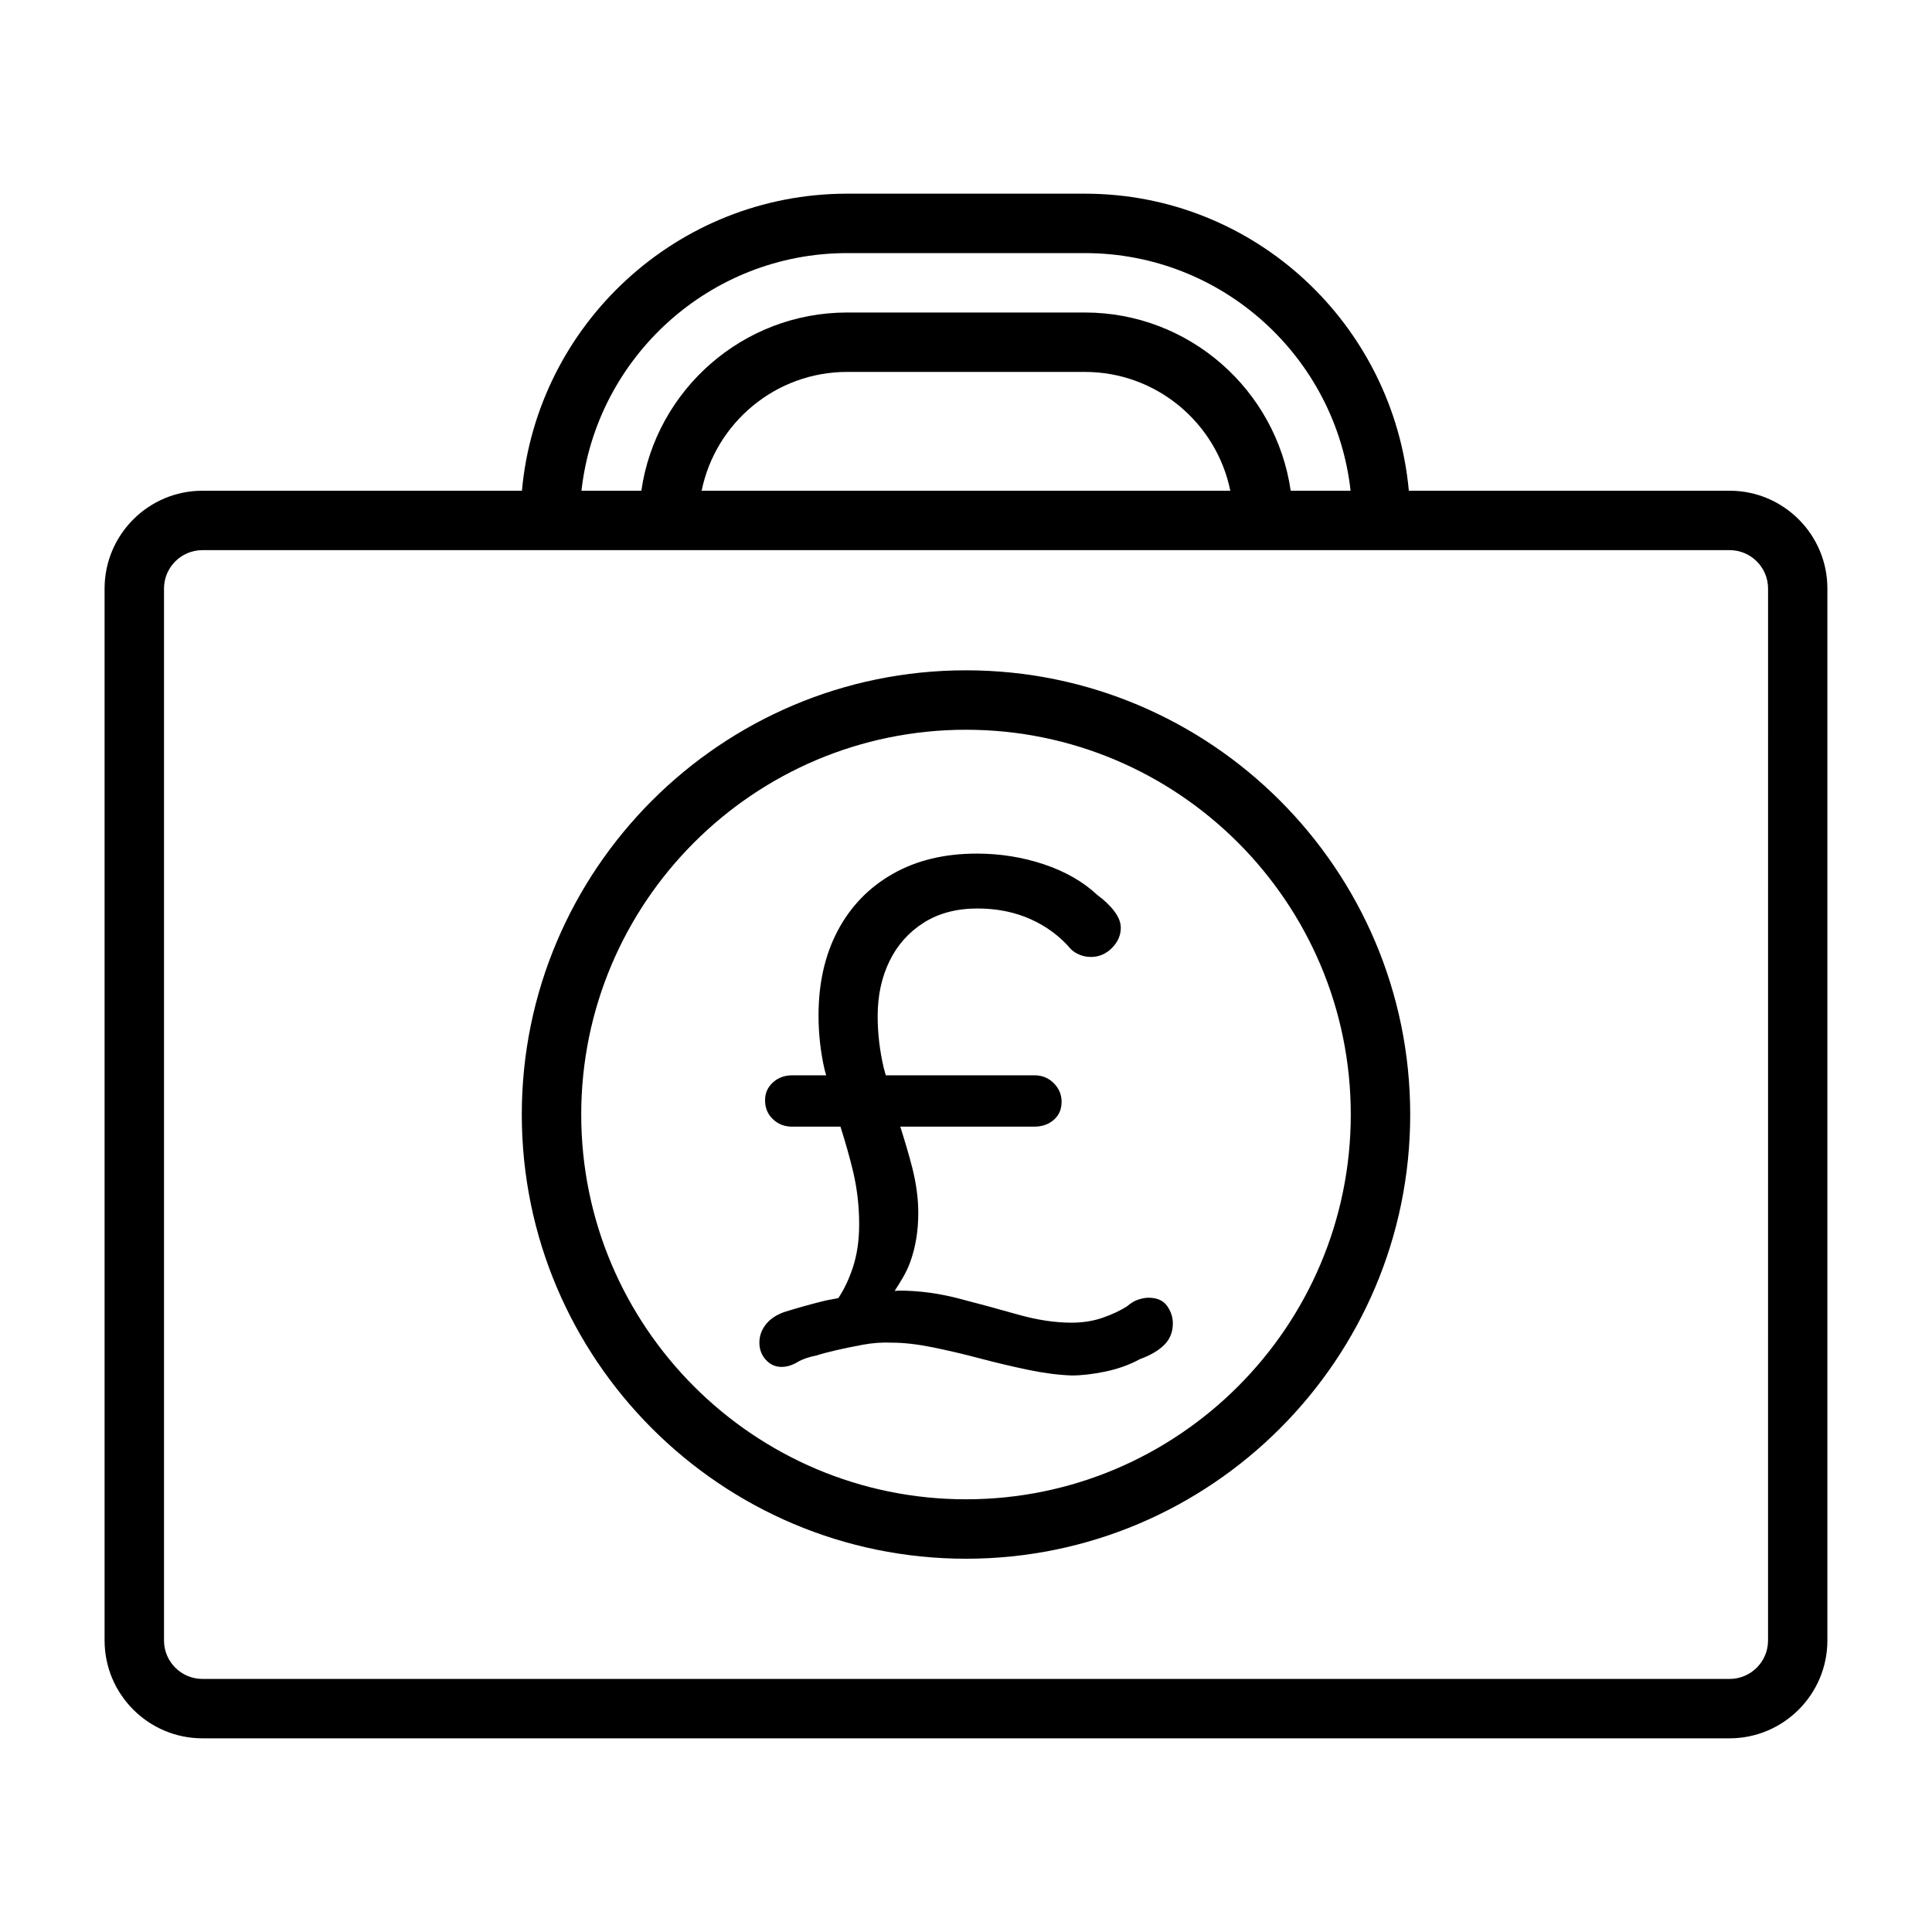
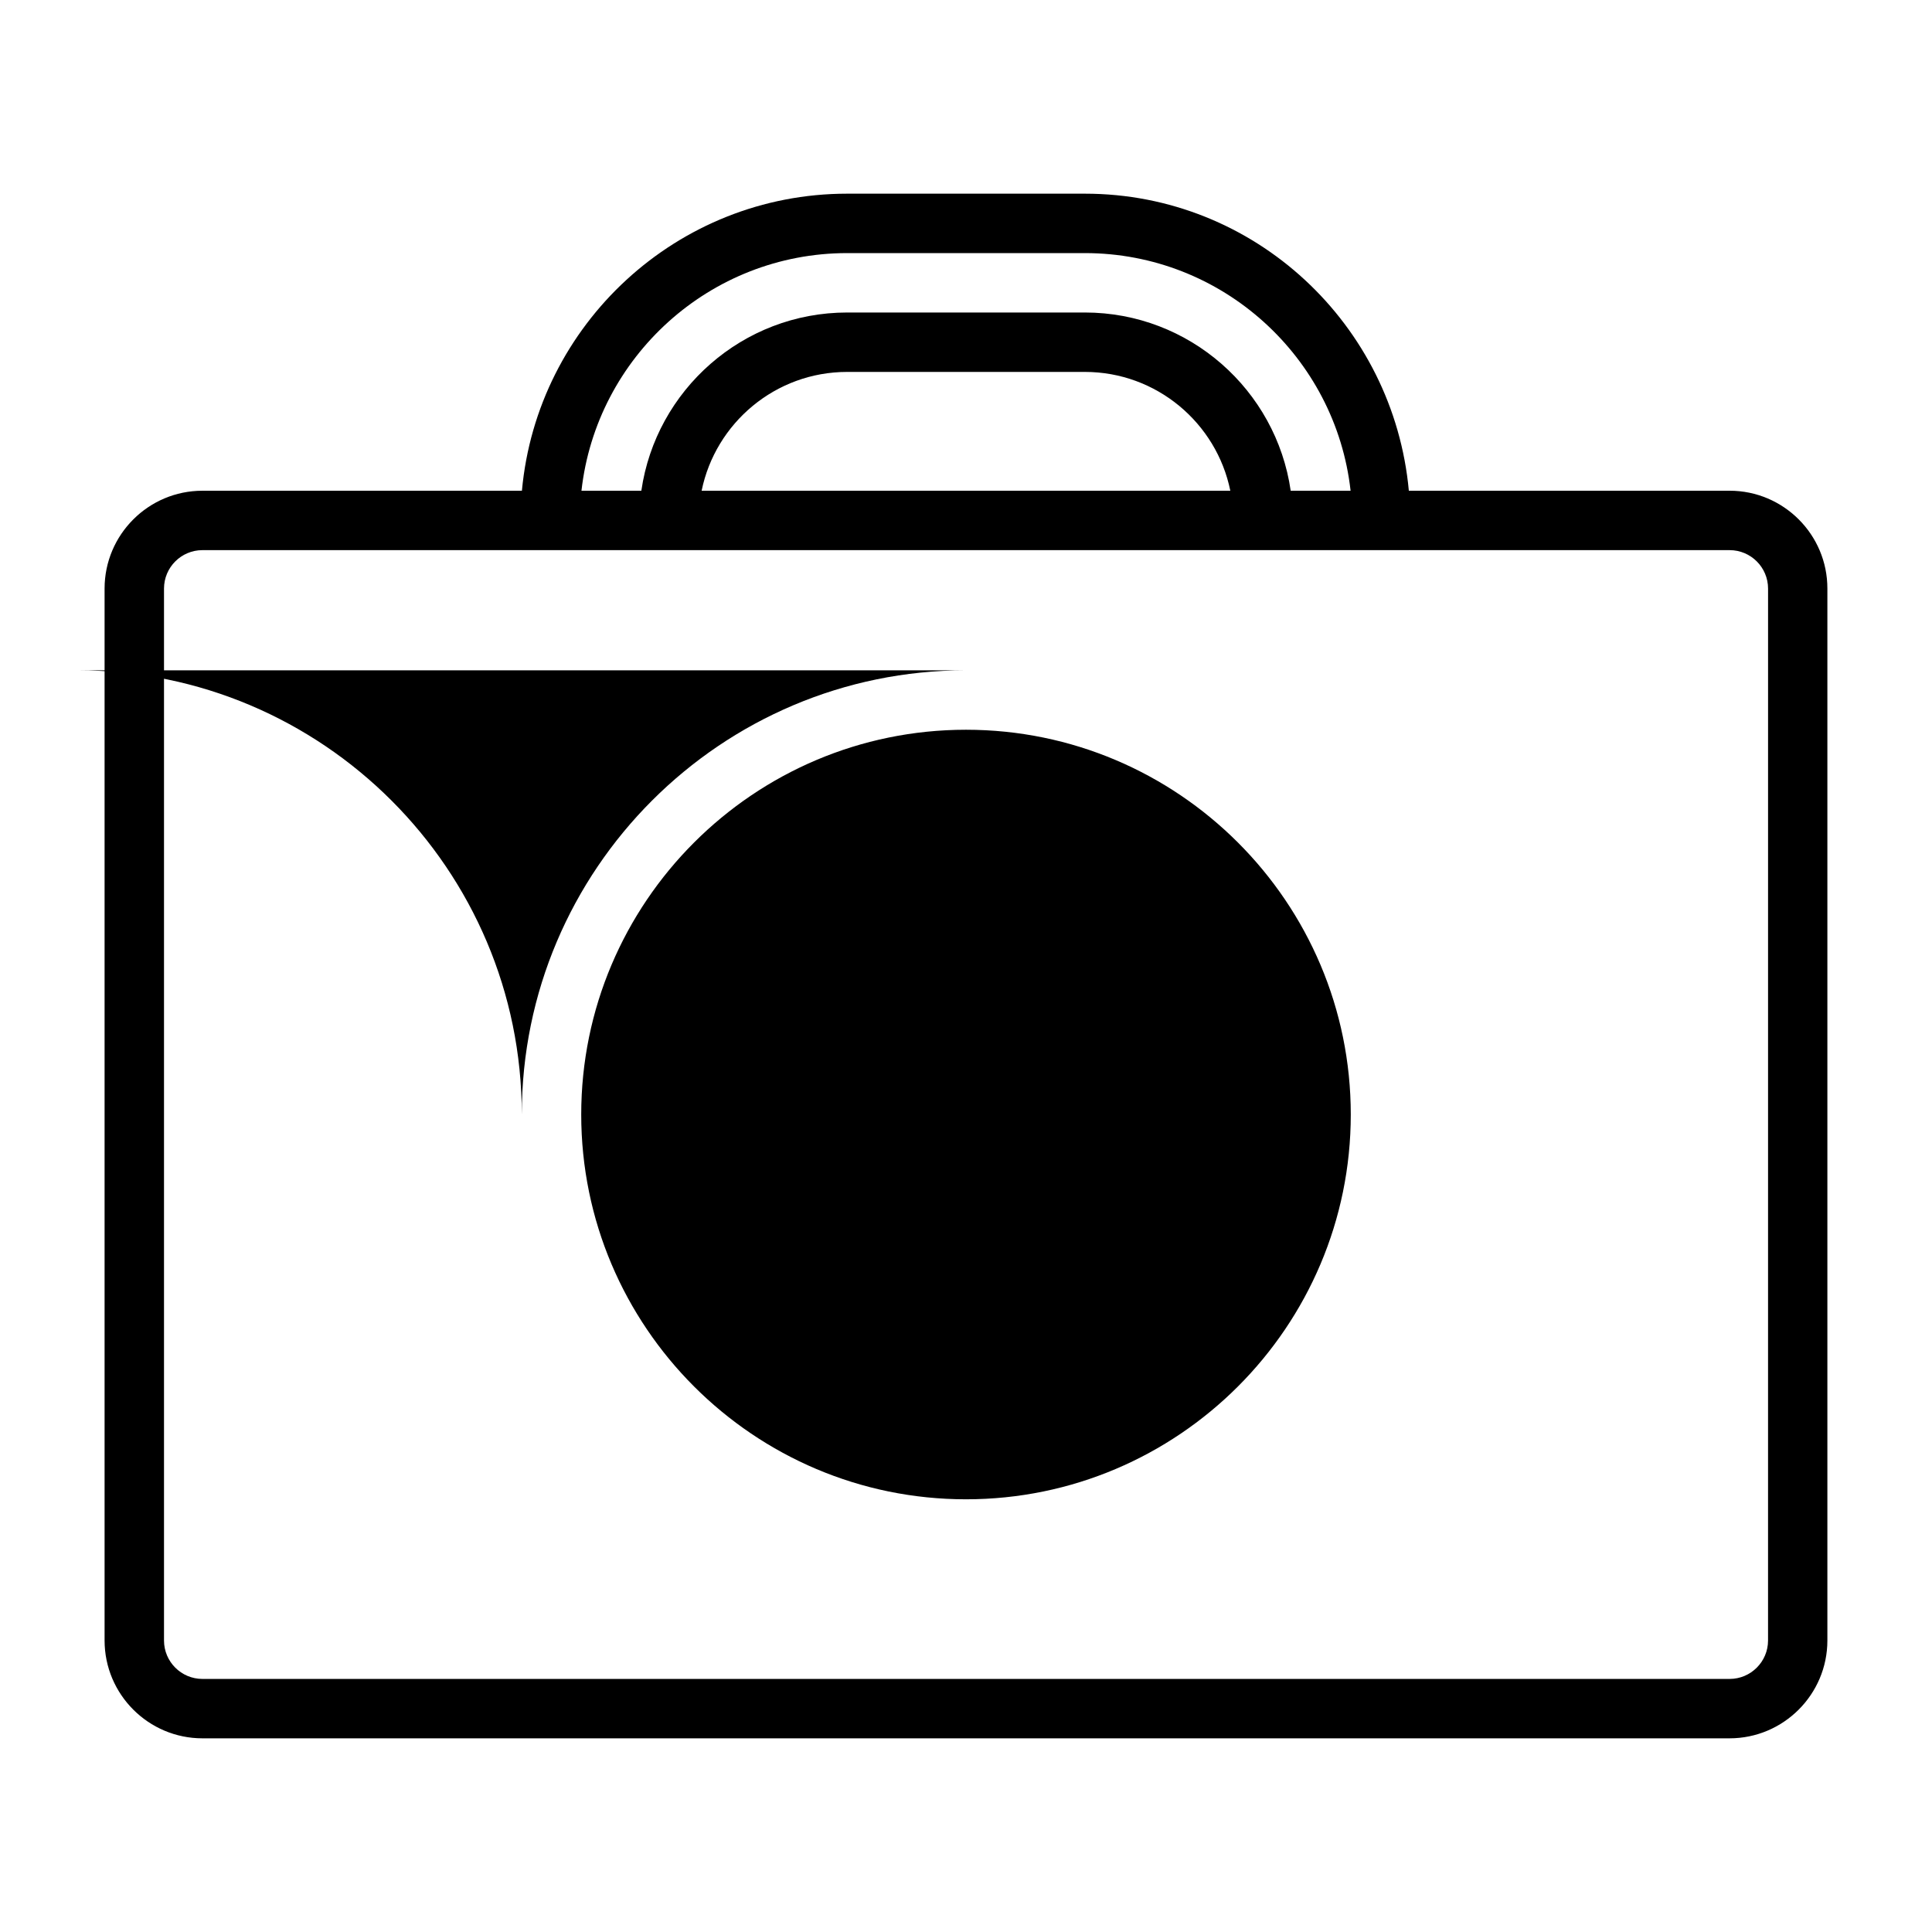
<svg xmlns="http://www.w3.org/2000/svg" fill="#000000" width="800px" height="800px" version="1.1" viewBox="144 144 512 512">
  <g>
-     <path d="m400 321.64c-64.914 0-117.72 52.805-117.72 117.72s52.805 117.72 117.72 117.72 117.72-52.805 117.72-117.72c-0.004-64.914-52.809-117.72-117.72-117.72zm0 219.69c-56.223 0-101.97-45.738-101.97-101.97 0-56.238 45.738-101.97 101.97-101.97 56.238 0 101.97 45.738 101.97 101.97 0 56.238-45.754 101.97-101.97 101.97z" />
+     <path d="m400 321.64c-64.914 0-117.72 52.805-117.72 117.72c-0.004-64.914-52.809-117.72-117.72-117.72zm0 219.69c-56.223 0-101.97-45.738-101.97-101.97 0-56.238 45.738-101.97 101.97-101.97 56.238 0 101.97 45.738 101.97 101.97 0 56.238-45.754 101.97-101.97 101.97z" />
    <path d="m602.36 274.05h-85.004c-4.043-44.02-40.805-78.723-85.863-78.723h-62.977c-45.074 0-82.199 34.652-86.199 78.719l-84.672 0.004c-14.297 0-25.93 11.633-25.93 25.93v278.75c0 14.309 11.633 25.945 25.93 25.945h404.7c14.297 0 25.93-11.637 25.93-25.93v-278.77c0.02-14.297-11.617-25.93-25.914-25.93zm-233.84-62.977h62.977c36.414 0 66.488 27.598 70.422 62.977h-15.871c-3.84-26.672-26.844-47.234-54.551-47.234h-62.977c-27.711 0-50.711 20.562-54.555 47.23l-15.871 0.004c3.938-35.379 34.023-62.977 70.426-62.977zm101.53 62.977h-140.11c3.668-17.949 19.555-31.488 38.574-31.488h62.977c19.016 0 34.902 13.539 38.555 31.488zm142.5 304.7c0 5.617-4.566 10.184-10.188 10.184h-404.71c-5.621 0-10.188-4.566-10.188-10.184v-278.77c0-5.621 4.566-10.188 10.188-10.188h404.72c5.617 0 10.184 4.566 10.184 10.188z" />
-     <path d="m448.36 487.91c-0.754 0-1.637 0.156-2.644 0.473-1.008 0.316-2.016 0.914-3.023 1.793-1.762 1.133-3.906 2.141-6.422 3.023-2.519 0.883-5.289 1.324-8.312 1.324-4.41 0-9.164-0.723-14.266-2.172-5.102-1.449-10.328-2.867-15.68-4.25-5.352-1.387-10.613-2.078-15.777-2.078-0.379 0-0.77 0.078-1.148 0.094 1.496-2.363 3.039-4.691 4.094-7.559 1.449-3.969 2.172-8.344 2.172-13.129 0-3.777-0.535-7.777-1.605-11.996-0.898-3.543-2-7.18-3.164-10.863h35.566c2.016 0 3.715-0.598 5.102-1.793 1.387-1.195 2.078-2.801 2.078-4.816 0-1.891-0.691-3.527-2.078-4.914-1.387-1.387-3.086-2.078-5.102-2.078h-39.406c-0.156-0.676-0.395-1.309-0.551-1.984-1.07-4.598-1.605-9.164-1.605-13.699 0-5.414 1.039-10.266 3.117-14.547s5.102-7.684 9.07-10.203c3.969-2.519 8.723-3.777 14.266-3.777 5.164 0 9.855 0.945 14.074 2.832 4.219 1.891 7.777 4.535 10.676 7.934 0.629 0.629 1.418 1.133 2.363 1.512 0.945 0.379 1.922 0.566 2.93 0.566 2.141 0 4-0.789 5.574-2.363 1.574-1.574 2.363-3.371 2.363-5.383 0-1.387-0.566-2.832-1.699-4.344-1.133-1.512-2.644-2.961-4.535-4.344-3.777-3.527-8.5-6.234-14.168-8.125-5.668-1.891-11.586-2.832-17.758-2.832-8.566 0-15.996 1.793-22.293 5.383-6.297 3.59-11.148 8.598-14.547 15.02-3.402 6.422-5.102 13.918-5.102 22.484 0 4.914 0.535 9.699 1.605 14.359 0.125 0.52 0.301 0.992 0.426 1.512h-9.02c-2.016 0-3.715 0.629-5.102 1.891-1.387 1.258-2.078 2.832-2.078 4.723 0 2.016 0.691 3.684 2.078 5.008s3.086 1.984 5.102 1.984h12.801c1.242 3.922 2.394 7.871 3.352 11.902 1.07 4.535 1.605 9.195 1.605 13.98 0 4.281-0.566 8.125-1.699 11.523-1.07 3.211-2.363 5.824-3.824 8.031-1.273 0.27-2.551 0.441-3.824 0.754-3.336 0.82-6.832 1.793-10.484 2.93-2.141 0.754-3.777 1.859-4.914 3.305-1.133 1.449-1.699 3.055-1.699 4.816 0 1.762 0.566 3.273 1.699 4.535 1.133 1.258 2.519 1.891 4.156 1.891 1.387 0 2.769-0.41 4.156-1.227 1.387-0.82 3.086-1.418 5.102-1.793 1.133-0.379 2.769-0.82 4.914-1.324 2.141-0.504 4.566-1.008 7.273-1.512s5.32-0.691 7.84-0.566c3.148 0 6.738 0.41 10.77 1.227 4.031 0.82 8.188 1.793 12.469 2.93 4.281 1.133 8.535 2.141 12.754 3.023 4.219 0.883 8.094 1.387 11.617 1.512 2.644 0 5.637-0.348 8.973-1.039 3.32-0.691 6.391-1.793 9.164-3.305 2.769-1.008 4.914-2.266 6.422-3.777 1.512-1.512 2.266-3.402 2.266-5.668 0-1.637-0.504-3.18-1.512-4.629-1.039-1.461-2.676-2.184-4.945-2.184z" />
  </g>
</svg>